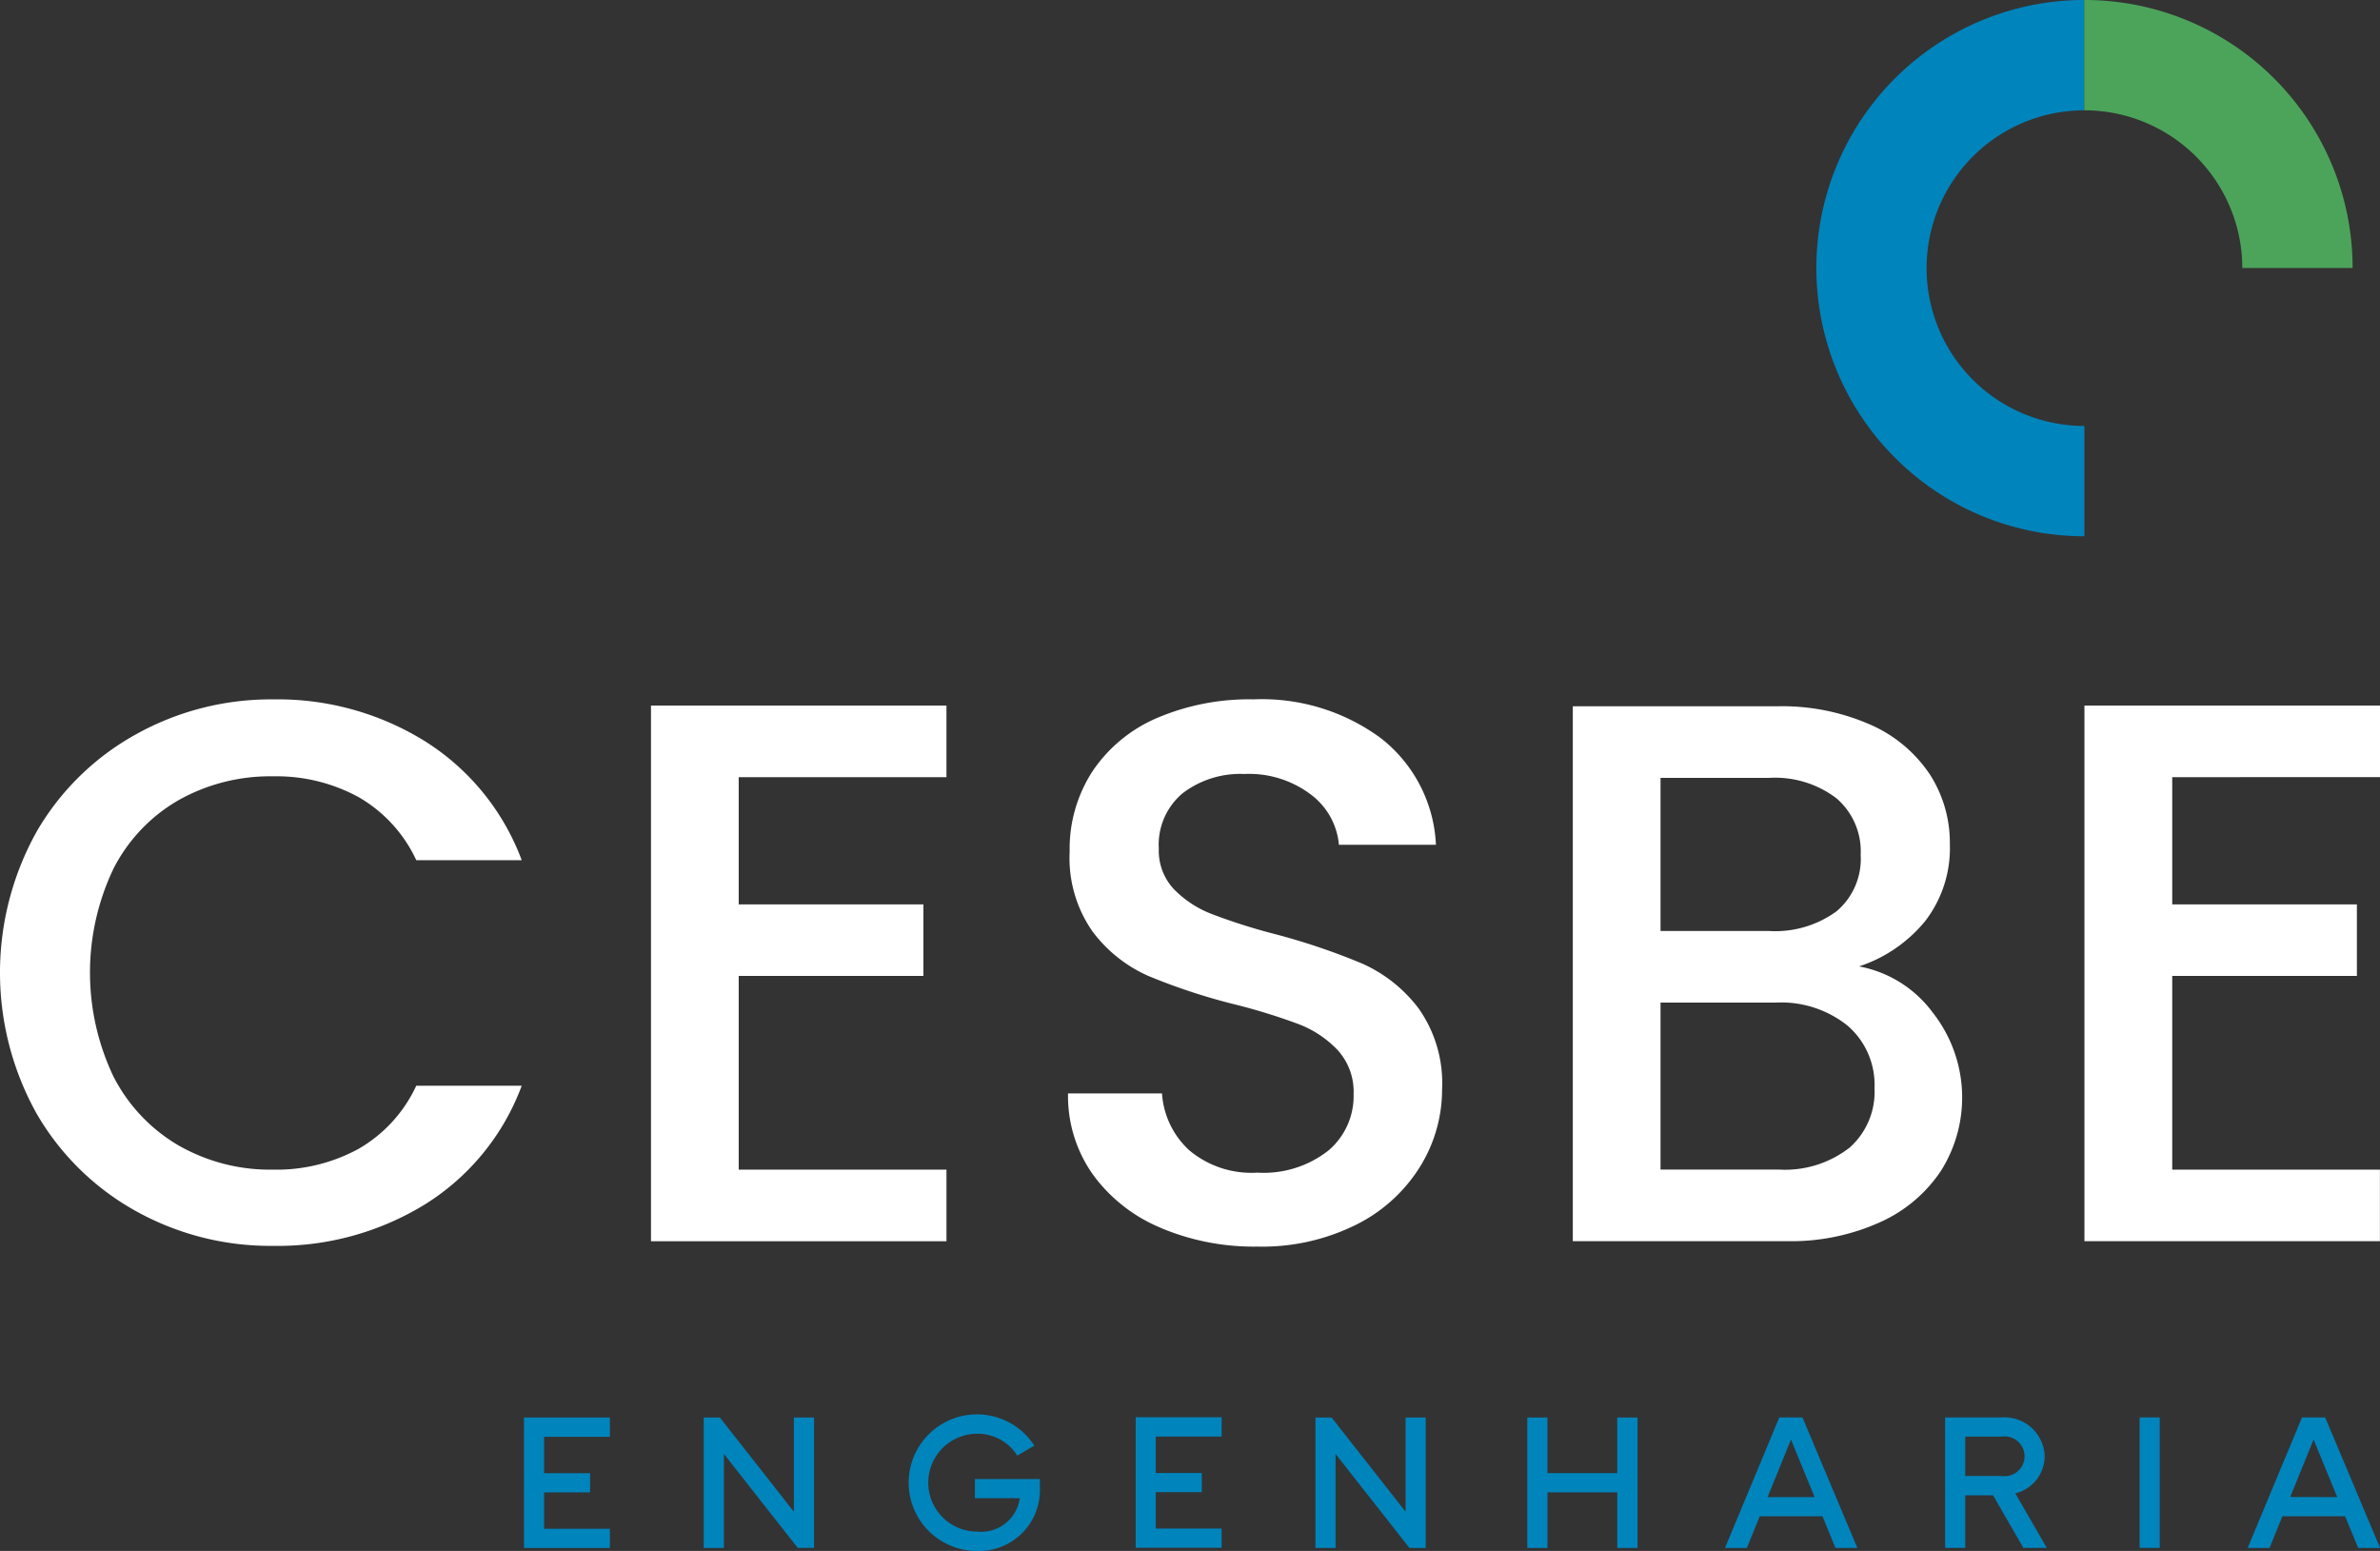
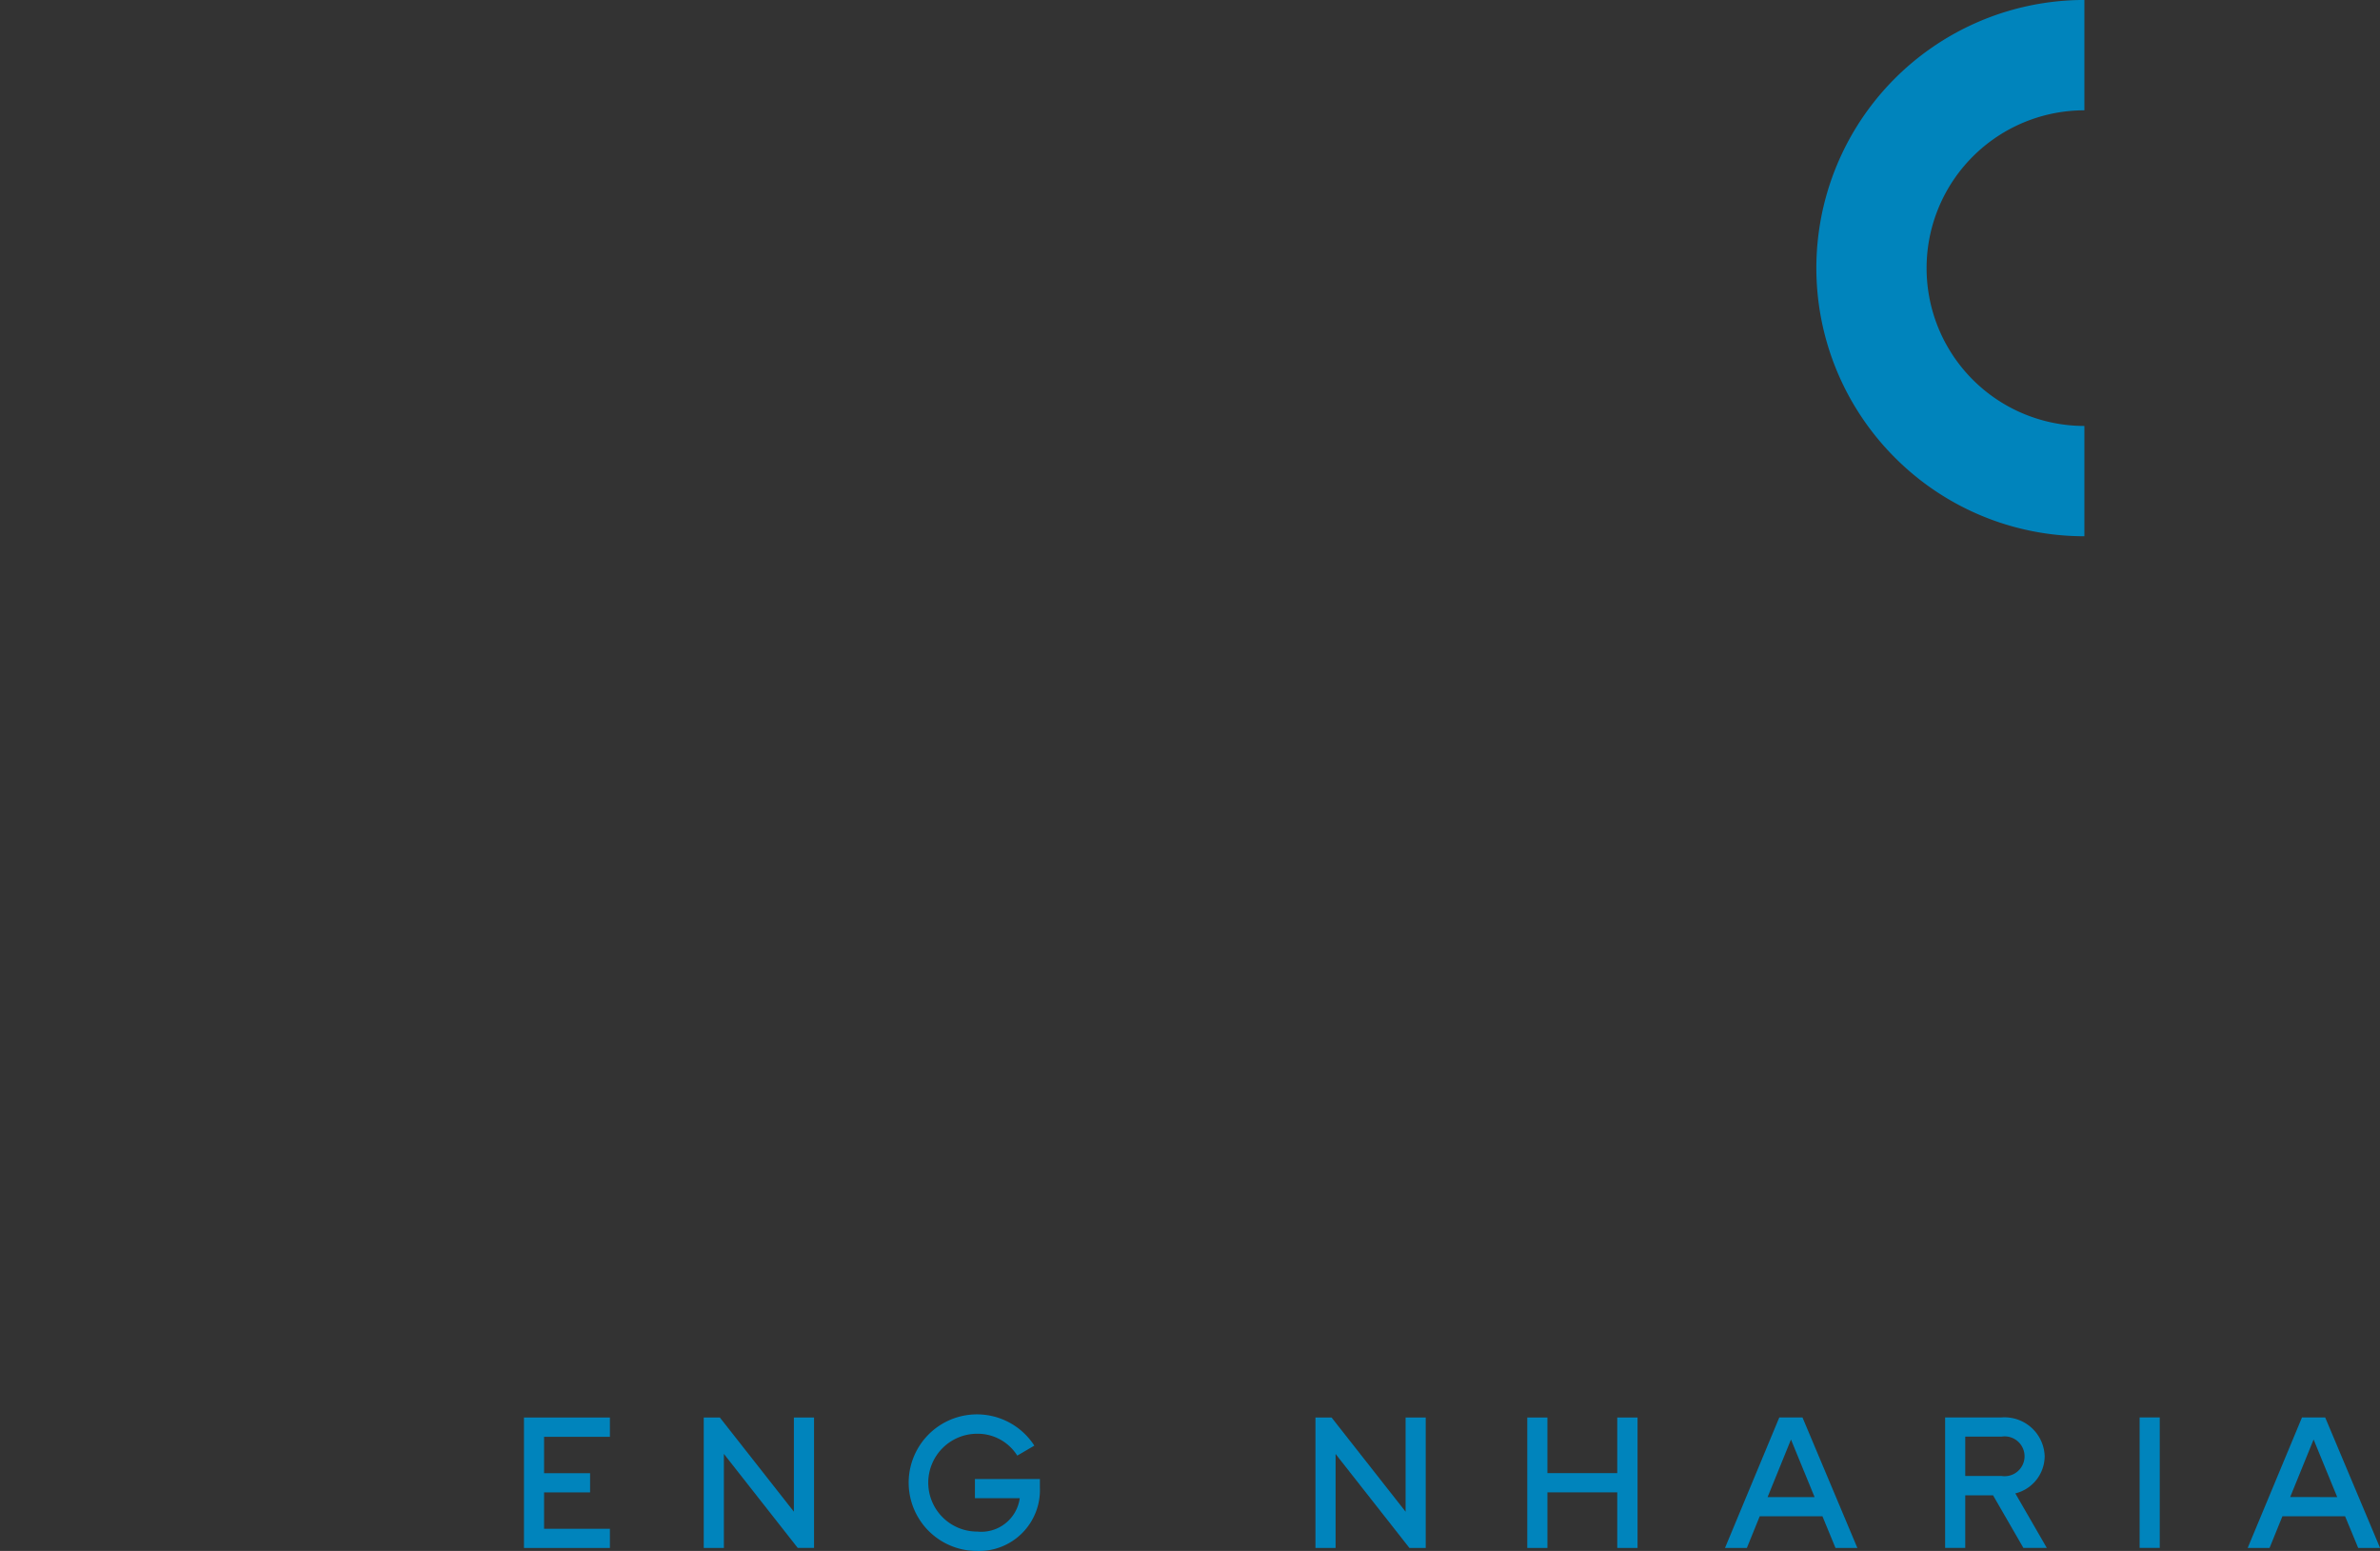
<svg xmlns="http://www.w3.org/2000/svg" id="Grupo_6" data-name="Grupo 6" width="137.358" height="89.5" viewBox="0 0 137.358 89.5">
  <rect x="0" y="0" width="137.358" height="89.5" fill="#333333" stroke="none" />
  <defs>
    <clipPath id="clip-path">
      <rect id="Retângulo_4" data-name="Retângulo 4" width="137.358" height="89.5" fill="none" />
    </clipPath>
  </defs>
  <path id="Caminho_1" data-name="Caminho 1" d="M119.633,323.6v7.528h4.96v-1.107h-3.8v-2.1h2.657v-1.107h-2.657v-2.1h3.8V323.6Z" transform="translate(-89.393 -241.801)" fill="#0084bc" />
  <path id="Caminho_2" data-name="Caminho 2" d="M165.885,323.6v5.436l-4.273-5.436h-.93v7.528h1.163V325.7l4.262,5.425h.941V323.6Z" transform="translate(-120.067 -241.801)" fill="#0084bc" />
  <g id="Grupo_2" data-name="Grupo 2">
    <g id="Grupo_1" data-name="Grupo 1" clip-path="url(#clip-path)">
      <path id="Caminho_3" data-name="Caminho 3" d="M215.049,326.626v.509a3.515,3.515,0,0,1-3.631,3.642,3.941,3.941,0,1,1,3.31-6.078l-.985.576a2.7,2.7,0,0,0-2.325-1.262,2.823,2.823,0,0,0,.022,5.646,2.241,2.241,0,0,0,2.446-1.926H211.3v-1.107Z" transform="translate(-155.033 -241.277)" fill="#0084bc" />
-       <path id="Caminho_4" data-name="Caminho 4" d="M260.459,324.7v2.1h2.657v1.107h-2.657v2.1h3.8v1.107H259.3v-7.528h4.96V324.7Z" transform="translate(-193.755 -241.8)" fill="#0084bc" />
      <path id="Caminho_5" data-name="Caminho 5" d="M306.712,323.6v7.528h-.941l-4.262-5.424v5.424h-1.162V323.6h.93l4.273,5.436V323.6Z" transform="translate(-224.428 -241.801)" fill="#0084bc" />
      <path id="Caminho_6" data-name="Caminho 6" d="M355.071,323.6v7.528H353.9v-3.21h-4.029v3.21h-1.163V323.6h1.163v3.21H353.9V323.6Z" transform="translate(-260.563 -241.801)" fill="#0084bc" />
      <path id="Caminho_7" data-name="Caminho 7" d="M399.5,329.3h-3.62l-.742,1.826h-1.262l3.133-7.528h1.339l3.166,7.528h-1.262Zm-.454-1.107-1.362-3.321-1.35,3.321Z" transform="translate(-294.32 -241.801)" fill="#0084bc" />
      <path id="Caminho_8" data-name="Caminho 8" d="M446.882,328.09h-1.605v3.033h-1.162v-7.528h3.255a2.318,2.318,0,0,1,2.491,2.236,2.223,2.223,0,0,1-1.694,2.147l1.816,3.144h-1.351Zm-1.605-1.118h2.092a1.149,1.149,0,1,0,0-2.269h-2.092Z" transform="translate(-331.856 -241.8)" fill="#0084bc" />
      <rect id="Retângulo_3" data-name="Retângulo 3" width="1.162" height="7.528" transform="translate(123.485 81.795)" fill="#0084bc" />
      <path id="Caminho_9" data-name="Caminho 9" d="M518.817,329.3H515.2l-.742,1.826h-1.262l3.133-7.528h1.34l3.166,7.528h-1.262Zm-.454-1.107L517,324.869l-1.351,3.321Z" transform="translate(-383.474 -241.801)" fill="#0084bc" />
      <path id="Caminho_10" data-name="Caminho 10" d="M430.2,24.582a9.107,9.107,0,0,1,0-18.214V0a15.469,15.469,0,0,0-10.933,26.412A15.427,15.427,0,0,0,430.2,30.947Z" transform="translate(-309.903 -0.002)" fill="#0084bc" />
-       <path id="Caminho_11" data-name="Caminho 11" d="M475.884,6.365h.016a9.114,9.114,0,0,1,9.107,9.1h6.365A15.461,15.461,0,0,0,475.9,0h-.016Z" transform="translate(-355.595 0)" fill="#4ca45b" />
-       <path id="Caminho_12" data-name="Caminho 12" d="M2.11,167.31a15.017,15.017,0,0,1,5.729-5.618,15.987,15.987,0,0,1,7.927-2.021,16.106,16.106,0,0,1,8.771,2.421,13.79,13.79,0,0,1,5.574,6.861H24.026a8.16,8.16,0,0,0-3.33-3.642,9.884,9.884,0,0,0-4.93-1.2A10.778,10.778,0,0,0,10.3,165.49a9.585,9.585,0,0,0-3.752,3.952,13.943,13.943,0,0,0,0,11.991,9.73,9.73,0,0,0,3.752,3.975,10.641,10.641,0,0,0,5.463,1.4,9.882,9.882,0,0,0,4.93-1.2,8.154,8.154,0,0,0,3.33-3.641H30.11a13.666,13.666,0,0,1-5.574,6.839,16.217,16.217,0,0,1-8.771,2.4,15.943,15.943,0,0,1-7.949-2.021,15.061,15.061,0,0,1-5.707-5.618,16.71,16.71,0,0,1,0-16.254m52.514-3.153v-4.13H37.571v30.909H54.624v-4.13H42.633V175.629H53.292V171.5H42.633v-7.341Zm12.345,26a13.811,13.811,0,0,0,5.6,1.088,12.158,12.158,0,0,0,5.707-1.266,9.129,9.129,0,0,0,3.686-3.353,8.423,8.423,0,0,0,1.266-4.441,7.469,7.469,0,0,0-1.355-4.685,8.324,8.324,0,0,0-3.286-2.6,38.17,38.17,0,0,0-5-1.687,34.145,34.145,0,0,1-3.641-1.155,6.113,6.113,0,0,1-2.2-1.443,3.244,3.244,0,0,1-.866-2.332,3.868,3.868,0,0,1,1.377-3.2,5.482,5.482,0,0,1,3.553-1.11,5.911,5.911,0,0,1,3.864,1.2,4.056,4.056,0,0,1,1.6,2.887h5.6a8.277,8.277,0,0,0-3.175-6.151,11.572,11.572,0,0,0-7.35-2.243,13.553,13.553,0,0,0-5.551,1.066,8.511,8.511,0,0,0-3.731,3.064,8.209,8.209,0,0,0-1.332,4.663,7.379,7.379,0,0,0,1.332,4.619,8.1,8.1,0,0,0,3.22,2.553,35.09,35.09,0,0,0,4.907,1.621,34.278,34.278,0,0,1,3.753,1.155,6.1,6.1,0,0,1,2.265,1.51,3.568,3.568,0,0,1,.91,2.531,4.115,4.115,0,0,1-1.466,3.264,6.054,6.054,0,0,1-4.086,1.266,5.586,5.586,0,0,1-3.93-1.288,4.889,4.889,0,0,1-1.577-3.286H61.64a7.835,7.835,0,0,0,1.421,4.663,9.176,9.176,0,0,0,3.908,3.086M111.512,177.7a6.83,6.83,0,0,0-4.219-2.62,8.269,8.269,0,0,0,3.819-2.62,6.885,6.885,0,0,0,1.421-4.441A7.283,7.283,0,0,0,111.378,164a7.952,7.952,0,0,0-3.419-2.864,12.629,12.629,0,0,0-5.418-1.066H90.772v30.865h12.346a12.479,12.479,0,0,0,5.374-1.088,8.279,8.279,0,0,0,3.53-2.976,7.924,7.924,0,0,0-.511-9.17M95.835,164.2H102.1a5.86,5.86,0,0,1,3.886,1.177,4.035,4.035,0,0,1,1.4,3.264,3.956,3.956,0,0,1-1.4,3.264,6.015,6.015,0,0,1-3.886,1.132H95.835Zm10.88,21.361a6.053,6.053,0,0,1-4.042,1.243H95.835v-9.637H102.5a6.13,6.13,0,0,1,4.13,1.332,4.5,4.5,0,0,1,1.554,3.6,4.3,4.3,0,0,1-1.466,3.464m30.642-21.406v-4.13H120.3v30.909h17.053v-4.13H125.367V175.629h10.658V171.5H125.367v-7.341Z" transform="translate(0 -119.312)" fill="#fff" />
    </g>
  </g>
</svg>